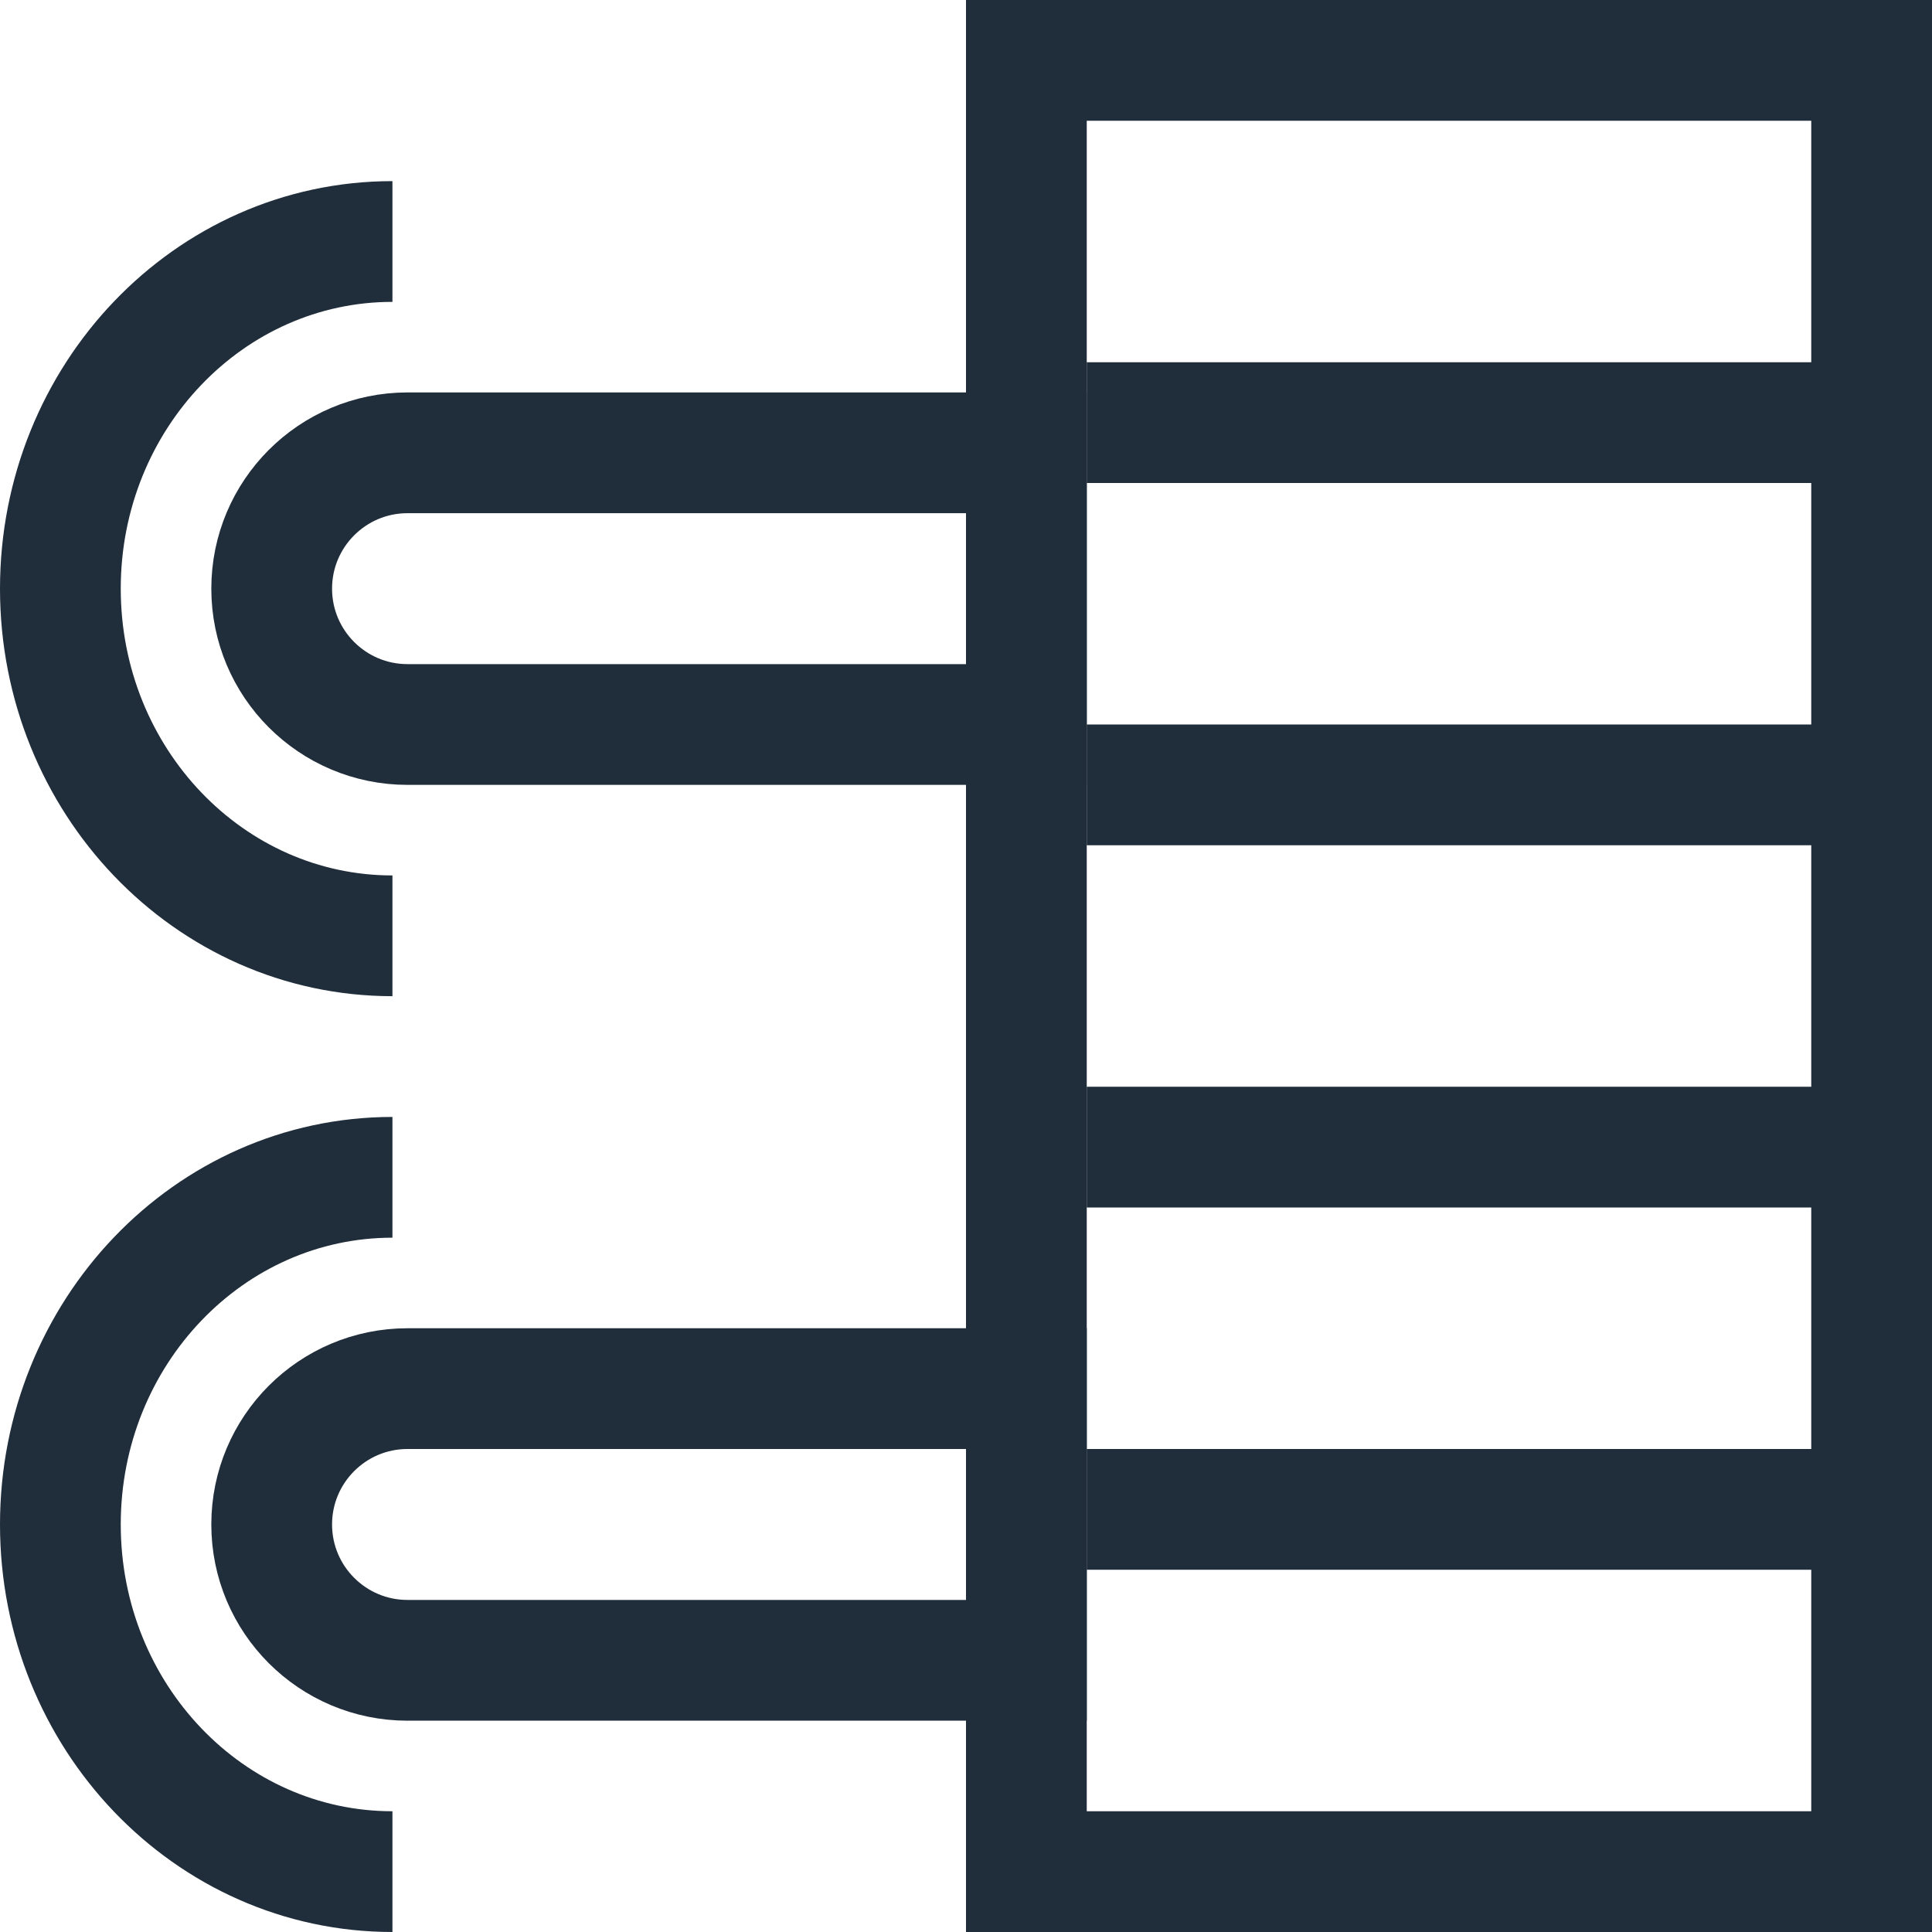
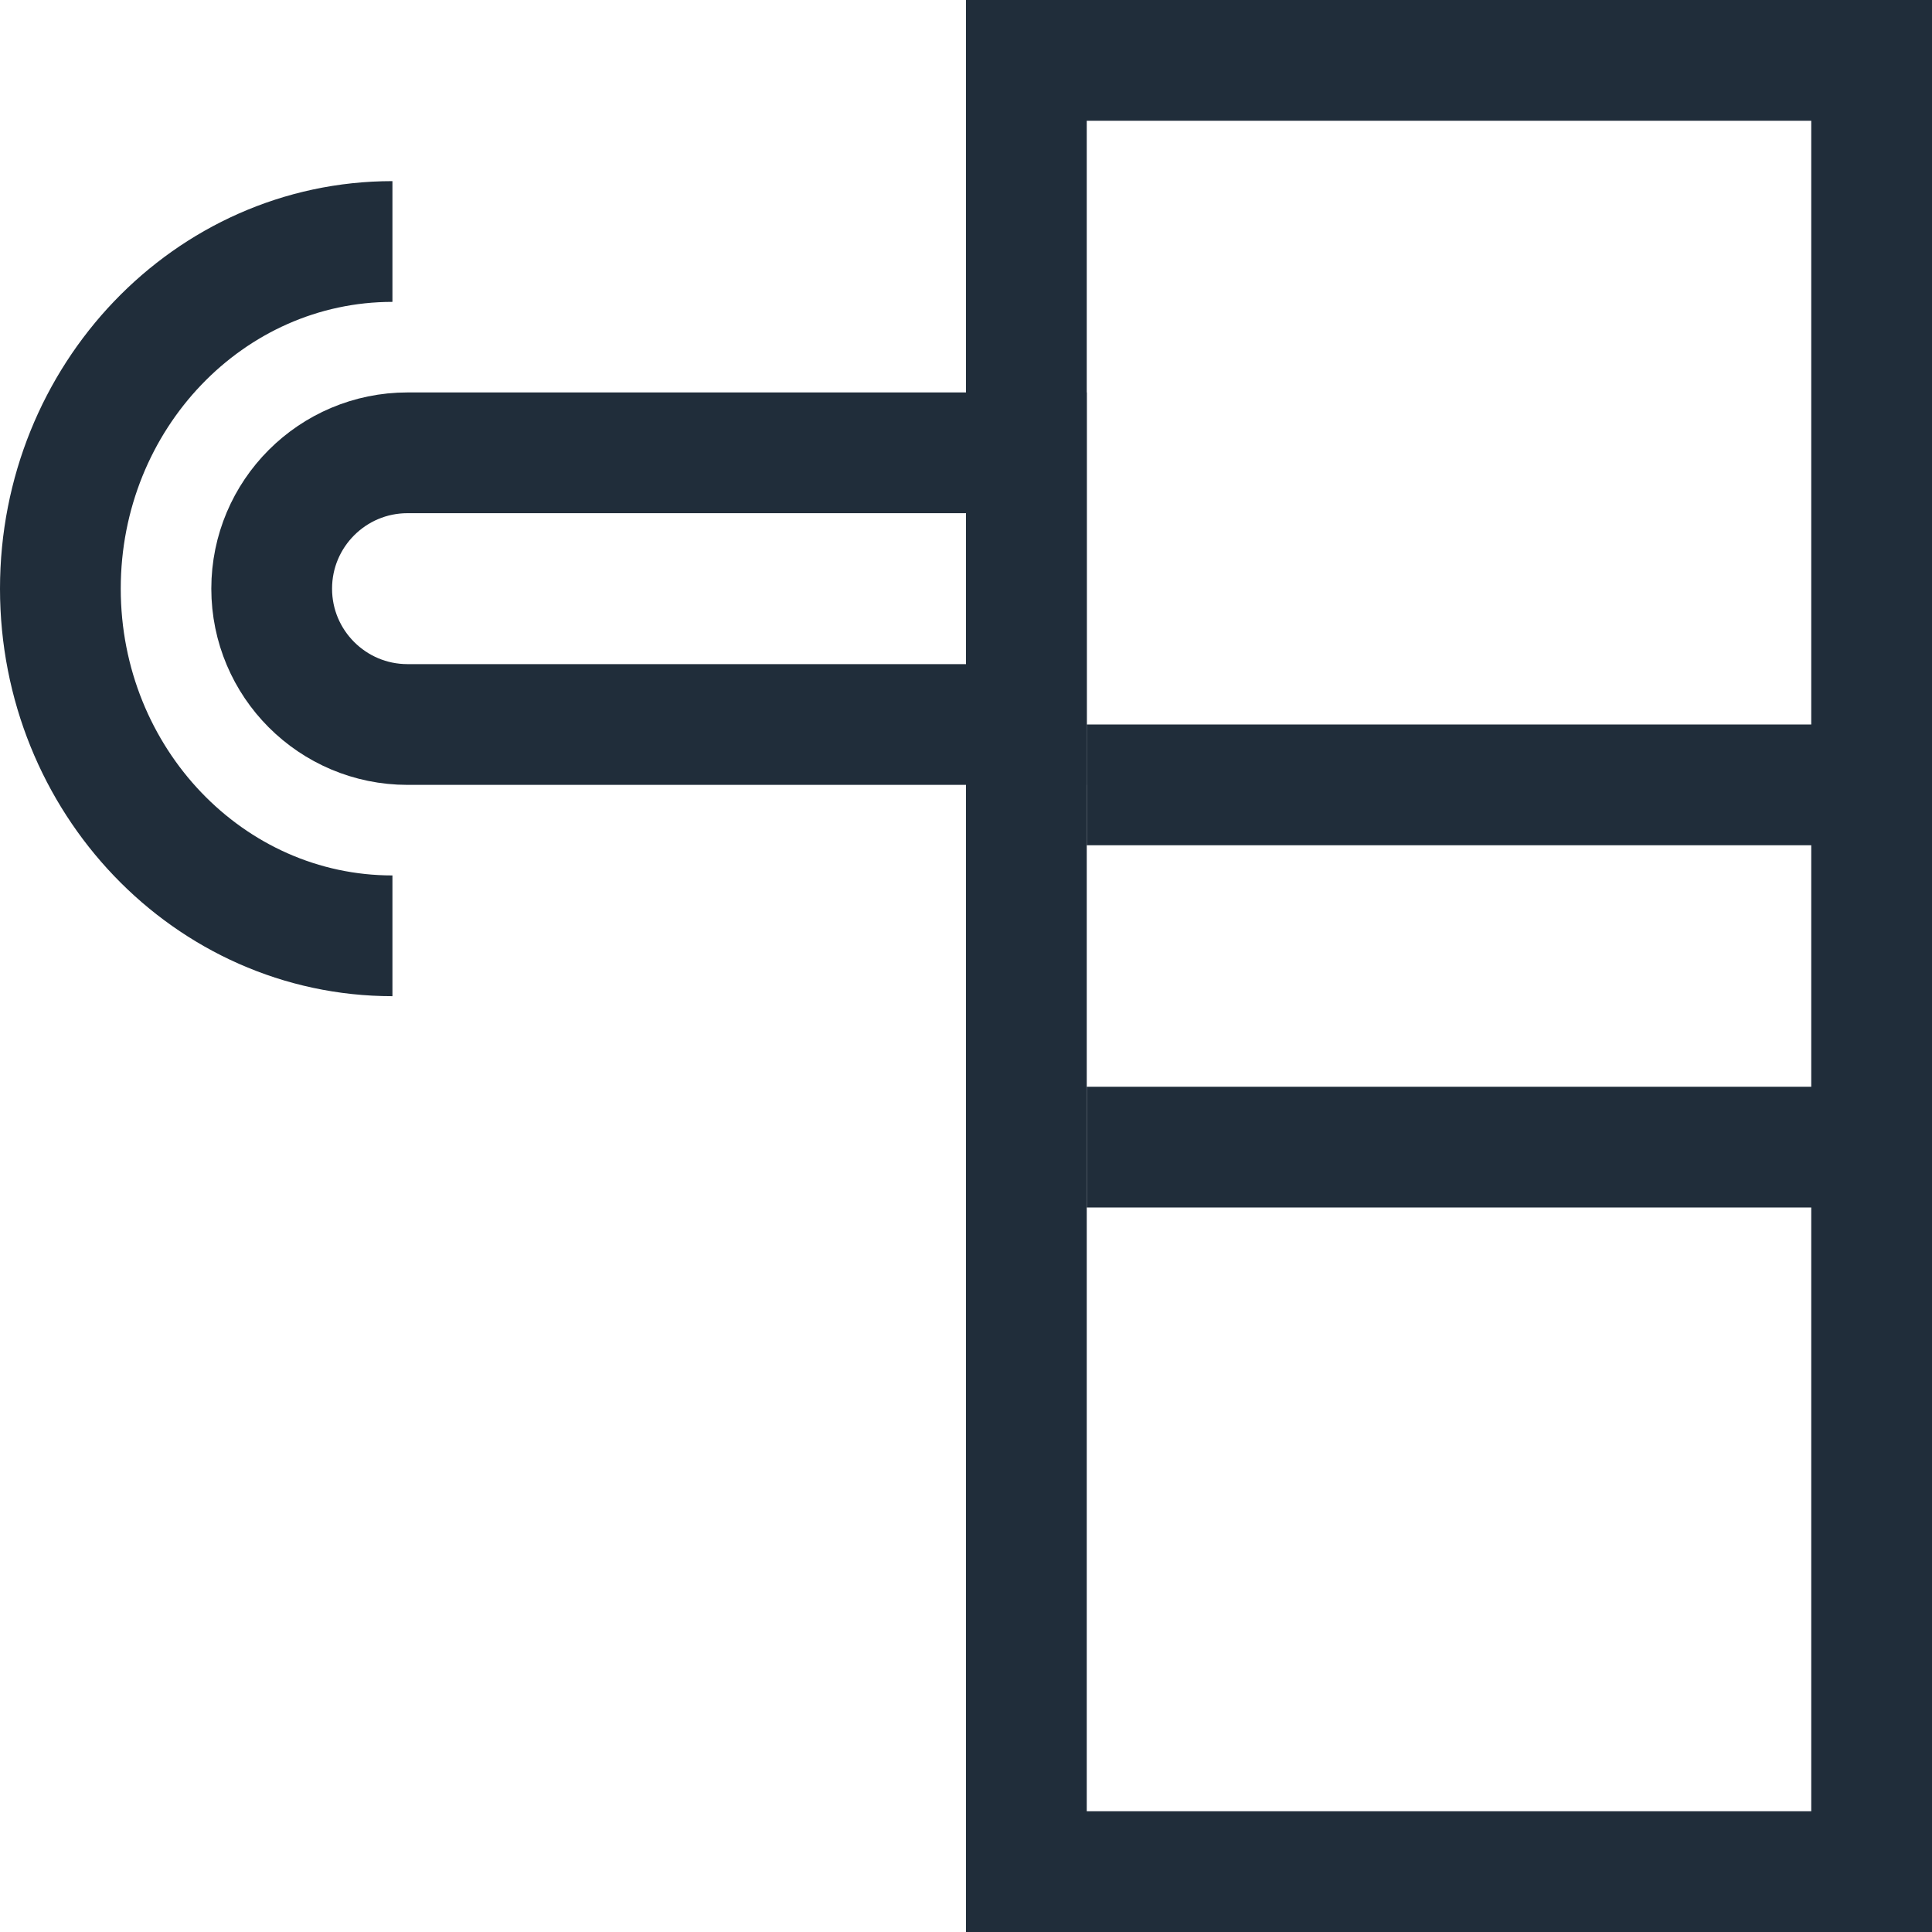
<svg xmlns="http://www.w3.org/2000/svg" width="64" height="64" viewBox="0 0 64 64" fill="none">
  <g clip-path="url(#clip0_107_84)">
    <g clip-path="url(#clip1_107_84)">
      <rect x="34" y="2" width="28" height="60" stroke="#202D3A" stroke-width="4" />
      <path d="M9 19.5C9 17.015 11.015 15 13.5 15H34V24H13.5C11.015 24 9 21.985 9 19.5V19.5Z" stroke="#202D3A" stroke-width="4" />
-       <path d="M9 50.5C9 48.015 11.015 46 13.5 46H34V55H13.5C11.015 55 9 52.985 9 50.5V50.5Z" stroke="#202D3A" stroke-width="4" />
      <path d="M13 31C6.925 31 2 25.851 2 19.5C2 13.149 6.925 8 13 8" stroke="#202D3A" stroke-width="4" />
-       <path d="M13 62C6.925 62 2 56.851 2 50.5C2 44.149 6.925 39 13 39" stroke="#202D3A" stroke-width="4" />
-       <path d="M36 14H62" stroke="#202D3A" stroke-width="4" />
      <path d="M36 26H62" stroke="#202D3A" stroke-width="4" />
      <path d="M36 38H62" stroke="#202D3A" stroke-width="4" />
-       <path d="M36 50H62" stroke="#202D3A" stroke-width="4" />
    </g>
  </g>
  <defs>
    <clipPath id="clip0_107_84">
      <rect width="64" height="64" fill="white" />
    </clipPath>
    <clipPath id="clip1_107_84">
      <rect width="64" height="64" fill="white" />
    </clipPath>
  </defs>
</svg>